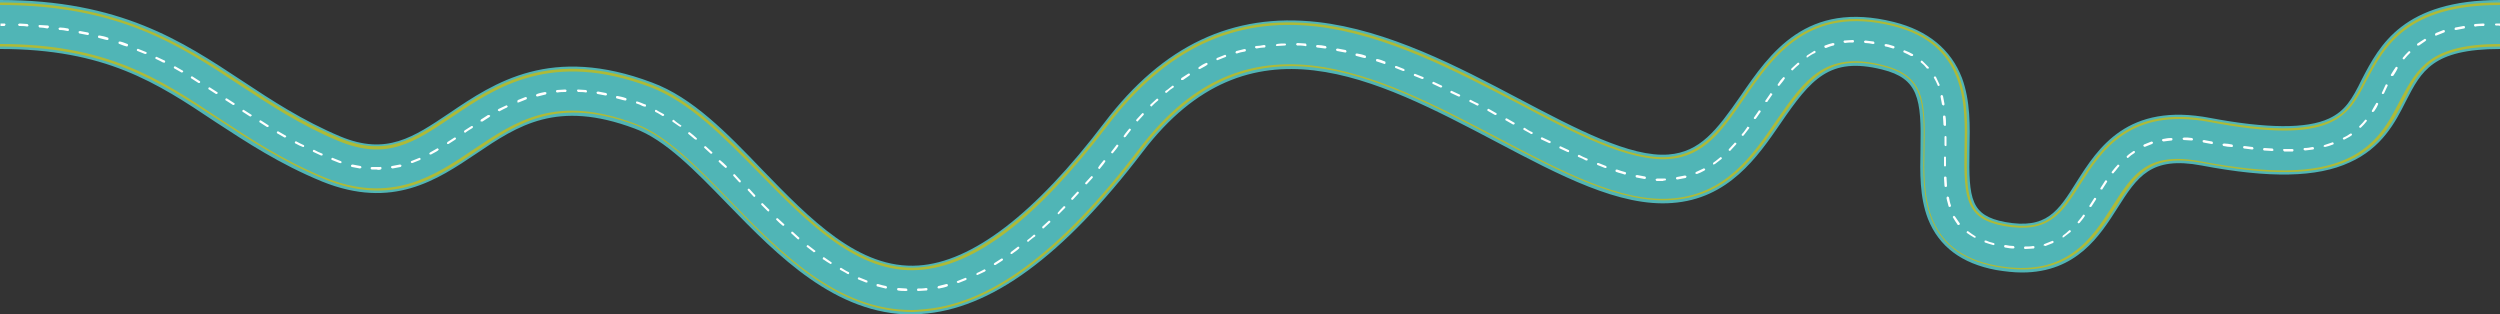
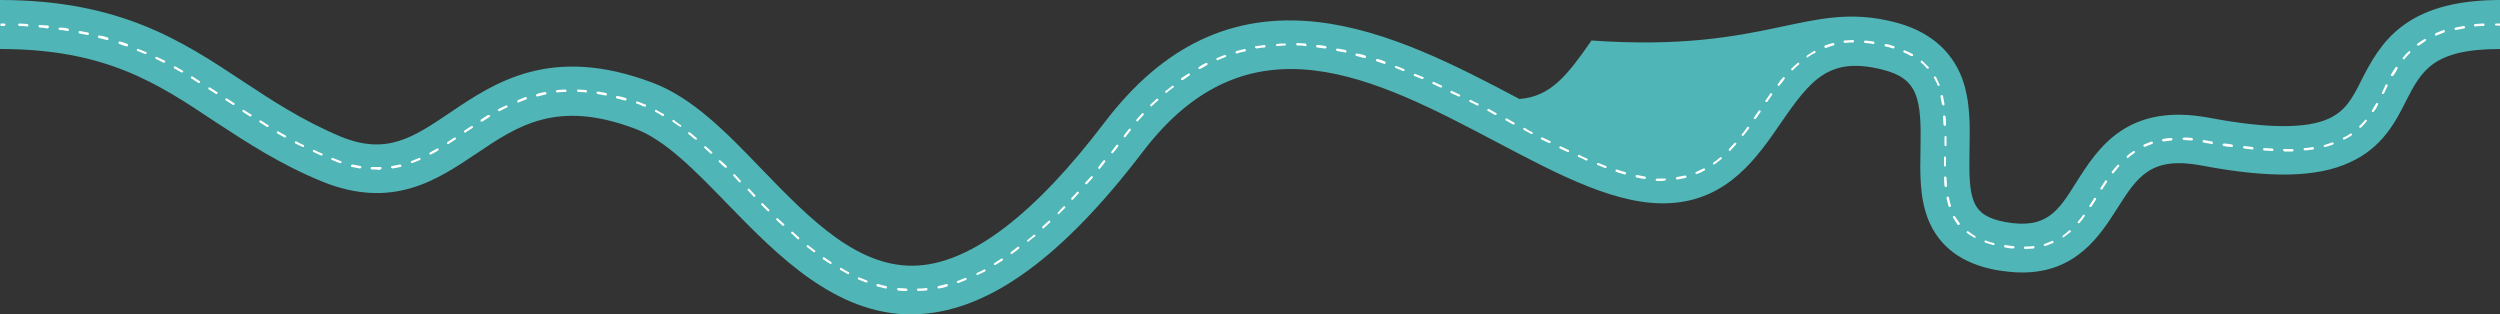
<svg xmlns="http://www.w3.org/2000/svg" fill="#000000" height="62.9" preserveAspectRatio="xMidYMid meet" version="1" viewBox="0.0 0.0 500.0 62.9" width="500" zoomAndPan="magnify">
  <rect x="0.0" y="0.0" width="500.0" height="62.9" fill="#333333" stroke="none" />
  <g id="change1_1">
-     <path d="M182.4,62.9c-15.3,0-26.8-11.7-36.9-22.1c-6.4-6.6-12.5-12.9-18.6-15.1c-15.5-5.8-23.3-0.6-31.6,5 C87.4,36,78.5,42,64.4,36.3c-8.5-3.5-15-7.8-21.3-11.9C31.3,16.5,21,9.8,0,9.8V0c24,0,36.4,8.2,48.5,16.2c5.9,3.9,12,7.9,19.6,11.1 c9.2,3.8,14.5,0.2,21.8-4.7c9-6.1,20.3-13.7,40.5-6.1c8.1,3,14.9,10,22.1,17.5c9.5,9.8,19.3,19.9,31.2,19.1 c10.7-0.7,23.3-10.3,37.2-28.6c11.7-15.4,25.6-22,42.6-20.1c14.1,1.6,28.1,8.9,40.4,15.4c11.4,6,22.2,11.7,29.8,11.1 c6.3-0.5,9.6-4.8,14.4-11.7C354,10.6,361.3,0,378.8,4.4c6.8,1.7,11.4,5.5,13.6,11.2c1.7,4.6,1.6,9.6,1.5,14.4 c-0.2,9.9,0.3,13.1,7.1,14.4c8.3,1.5,10.6-2.1,14.3-8c4.3-6.8,10.2-16,26.8-12.8c11.2,2.1,19.2,2.2,23.7,0.1 c3.2-1.5,4.6-3.8,6.6-7.9C475.9,9.1,480.6,0,500,0v9.8c-13.5,0-15.7,4.4-18.8,10.4c-2.1,4.2-4.8,9.4-11.3,12.3 c-6.5,3-15.9,3.2-29.6,0.6c-10.1-1.9-12.8,2.2-16.8,8.5c-3.5,5.5-8.2,12.9-19.1,12.9c-1.6,0-3.4-0.2-5.2-0.5 c-6.9-1.3-11.4-4.7-13.6-10.2c-1.7-4.4-1.6-9.3-1.5-14c0.2-10.1-0.4-14.1-7.7-15.9c-10.5-2.6-14.2,1.9-20.3,10.8 c-4.6,6.7-10.4,15.1-21.7,15.9c-10.5,0.8-22.4-5.5-35.1-12.2c-24.3-12.8-49.4-26-70.7,1.9c-16,21-30.5,31.6-44.4,32.5 C183.6,62.8,183,62.9,182.4,62.9z" fill="#50b5b6" />
+     <path d="M182.4,62.9c-15.3,0-26.8-11.7-36.9-22.1c-6.4-6.6-12.5-12.9-18.6-15.1c-15.5-5.8-23.3-0.6-31.6,5 C87.4,36,78.5,42,64.4,36.3c-8.5-3.5-15-7.8-21.3-11.9C31.3,16.5,21,9.8,0,9.8V0c24,0,36.4,8.2,48.5,16.2c5.9,3.9,12,7.9,19.6,11.1 c9.2,3.8,14.5,0.2,21.8-4.7c9-6.1,20.3-13.7,40.5-6.1c8.1,3,14.9,10,22.1,17.5c9.5,9.8,19.3,19.9,31.2,19.1 c10.7-0.7,23.3-10.3,37.2-28.6c11.7-15.4,25.6-22,42.6-20.1c14.1,1.6,28.1,8.9,40.4,15.4c6.3-0.5,9.6-4.8,14.4-11.7C354,10.6,361.3,0,378.8,4.4c6.8,1.7,11.4,5.5,13.6,11.2c1.7,4.6,1.6,9.6,1.5,14.4 c-0.2,9.9,0.3,13.1,7.1,14.4c8.3,1.5,10.6-2.1,14.3-8c4.3-6.8,10.2-16,26.8-12.8c11.2,2.1,19.2,2.2,23.7,0.1 c3.2-1.5,4.6-3.8,6.6-7.9C475.9,9.1,480.6,0,500,0v9.8c-13.5,0-15.7,4.4-18.8,10.4c-2.1,4.2-4.8,9.4-11.3,12.3 c-6.5,3-15.9,3.2-29.6,0.6c-10.1-1.9-12.8,2.2-16.8,8.5c-3.5,5.5-8.2,12.9-19.1,12.9c-1.6,0-3.4-0.2-5.2-0.5 c-6.9-1.3-11.4-4.7-13.6-10.2c-1.7-4.4-1.6-9.3-1.5-14c0.2-10.1-0.4-14.1-7.7-15.9c-10.5-2.6-14.2,1.9-20.3,10.8 c-4.6,6.7-10.4,15.1-21.7,15.9c-10.5,0.8-22.4-5.5-35.1-12.2c-24.3-12.8-49.4-26-70.7,1.9c-16,21-30.5,31.6-44.4,32.5 C183.6,62.8,183,62.9,182.4,62.9z" fill="#50b5b6" />
  </g>
  <g id="change2_1">
-     <path d="M500,8.8v0.5c-13.8,0-16.2,4.7-19.2,10.7c-2.2,4.3-4.7,9.2-11,12.1c-6.5,2.9-15.8,3.1-29.3,0.5 c-10.5-2-13.2,2.3-17.3,8.7c-3.5,5.4-8,12.6-18.7,12.6c-1.6,0-3.3-0.2-5.1-0.5c-15.2-2.8-14.9-14.9-14.7-23.7 c0.2-9.4-0.1-14.4-8.1-16.4c-10.8-2.7-14.7,2.2-20.8,11c-4.8,7-10.3,14.9-21.3,15.7c-10.3,0.8-22.2-5.5-34.9-12.1 c-24.5-12.9-49.8-26.2-71.3,2.1c-15.9,20.9-30.3,31.4-44,32.3c-0.6,0-1.2,0.1-1.8,0.1c-15.1,0-26.5-11.6-36.5-22 c-6.5-6.7-12.6-12.9-18.7-15.3c-15.7-5.9-23.6-0.6-32,5.1c-7.8,5.3-16.7,11.3-30.5,5.6c-8.4-3.5-14.9-7.8-21.2-11.9 C31.5,16.1,21.2,9.3,0,9.3V8.8c21.3,0,31.7,6.8,43.6,14.7c6.3,4.1,12.7,8.4,21.1,11.9c13.6,5.6,22.3-0.3,30-5.5 c8.5-5.7,16.5-11.2,32.5-5.1c6.2,2.3,12.4,8.7,18.9,15.4c10,10.3,21.3,21.8,36.2,21.8c0.6,0,1.2,0,1.8-0.1 c13.6-0.8,27.9-11.3,43.7-32.1c9.8-12.9,20.8-18.2,34.6-16.7c12.4,1.4,25.1,8.1,37.3,14.5c12.6,6.6,24.4,12.9,34.6,12.1 c10.8-0.8,16.2-8.6,20.9-15.5c5.7-8.2,9.7-14.1,21.3-11.2c8.4,2.1,8.6,7.2,8.4,16.9c-0.2,8.7-0.4,20.5,14.3,23.2 c14.1,2.6,19.2-5.5,23.3-11.9c4.1-6.4,7-11,17.8-8.9c13.4,2.5,22.6,2.4,29-0.5c6.2-2.8,8.6-7.6,10.8-11.9 C483.5,13.6,486,8.8,500,8.8z M472.9,16c-1.9,3.6-3.3,6.5-6.9,8.1c-4.7,2.1-12.5,2.1-24-0.1c-16.3-3.1-22.1,6-26.3,12.6 c-3.9,6.1-6.2,9.8-14.8,8.2c-7.2-1.3-7.7-4.9-7.5-14.9c0.2-9,0.5-21.3-14.7-25.1c-17.2-4.3-24.4,6.2-30.2,14.6 c-4.2,6.1-7.9,11.4-14.8,12c-7.8,0.6-18.6-5.1-30.1-11.2c-12.3-6.5-26.2-13.8-40.3-15.4c-16.7-1.9-30.5,4.6-42.1,19.9 c-14,18.4-26.7,28.1-37.6,28.8c-12,0.7-21.9-9.4-31.5-19.3c-7.2-7.4-14-14.3-21.9-17.3c-20-7.5-31.1,0-40.1,6 c-7.4,5-12.8,8.6-22.2,4.7c-7.7-3.2-13.8-7.2-19.7-11.1C36.2,8.7,23.8,0.5,0,0.5V1c23.7,0,36,8.1,47.9,16c6,3.9,12.1,8,19.8,11.2 c9.7,4,15.1,0.3,22.7-4.8c8.9-6,19.9-13.4,39.6-6c7.9,3,14.6,9.9,21.8,17.2c9.7,9.9,19.7,20.2,31.9,19.4c11.2-0.7,23.6-10.2,37.9-29 c11.5-15.1,25.1-21.6,41.7-19.7c13.9,1.6,27.8,8.9,40.1,15.3c11.5,6.1,22.4,11.8,30.4,11.2c7.1-0.5,10.8-5.9,15.1-12.2 c5.7-8.3,12.8-18.6,29.7-14.4c14.8,3.7,14.5,15.8,14.3,24.6c-0.2,10.1,0.4,14,7.9,15.4c8.9,1.6,11.5-2.4,15.3-8.4 c4.1-6.5,9.8-15.4,25.8-12.4c24.8,4.7,27.7-1,31.4-8.3C476.9,9.4,481.2,1,500,1V0.5C480.9,0.5,476.5,9.1,472.9,16z" fill="#aeba37" />
-   </g>
+     </g>
  <g id="change3_1">
    <path d="M499.2,5.1c-0.1,0-0.2-0.1-0.2-0.2c0-0.1,0.1-0.2,0.2-0.2c0.3,0,0.8,0,0.8,0v0.5 C500,5.1,499.5,5.1,499.2,5.1L499.2,5.1z M181.5,58c0-0.1-0.1-0.2-0.2-0.3c-0.5,0-1.1-0.1-1.6-0.1c-0.1,0-0.3,0.1-0.3,0.2 c0,0.1,0.1,0.3,0.2,0.3c0.5,0.1,1.1,0.1,1.6,0.1c0,0,0,0,0,0C181.4,58.2,181.5,58.1,181.5,58z M183.7,58.2c0.5,0,1.1-0.1,1.6-0.1 c0.1,0,0.2-0.1,0.2-0.3c0-0.1-0.1-0.2-0.3-0.2c-0.5,0.1-1.1,0.1-1.6,0.1c-0.1,0-0.2,0.1-0.2,0.3C183.4,58.1,183.5,58.2,183.7,58.2 C183.7,58.2,183.7,58.2,183.7,58.2z M177.4,57.5c0-0.1-0.1-0.3-0.2-0.3c-0.5-0.1-1-0.2-1.6-0.4c-0.1,0-0.3,0-0.3,0.2 c0,0.1,0,0.3,0.2,0.3c0.5,0.1,1.1,0.3,1.6,0.4c0,0,0,0,0.1,0C177.3,57.7,177.4,57.6,177.4,57.5z M187.8,57.7 c0.5-0.1,1.1-0.2,1.6-0.4c0.1,0,0.2-0.2,0.2-0.3c0-0.1-0.2-0.2-0.3-0.2c-0.5,0.1-1.1,0.3-1.6,0.4c-0.1,0-0.2,0.2-0.2,0.3 C187.5,57.6,187.6,57.7,187.8,57.7C187.7,57.7,187.7,57.7,187.8,57.7z M191.7,56.6c0.5-0.2,1-0.4,1.5-0.6c0.1-0.1,0.2-0.2,0.1-0.3 c-0.1-0.1-0.2-0.2-0.3-0.1c-0.5,0.2-1,0.4-1.5,0.6c-0.1,0-0.2,0.2-0.1,0.3C191.4,56.5,191.5,56.6,191.7,56.6 C191.6,56.6,191.7,56.6,191.7,56.6z M173.5,56.4c0-0.1,0-0.3-0.1-0.3c-0.5-0.2-1-0.4-1.5-0.6c-0.1-0.1-0.3,0-0.3,0.1 c-0.1,0.1,0,0.3,0.1,0.3c0.5,0.2,1,0.4,1.5,0.6c0,0,0.1,0,0.1,0C173.4,56.5,173.5,56.5,173.5,56.4z M195.5,55c0.5-0.2,1-0.5,1.5-0.7 c0.1-0.1,0.2-0.2,0.1-0.3c-0.1-0.1-0.2-0.2-0.3-0.1c-0.5,0.3-1,0.5-1.4,0.7c-0.1,0.1-0.2,0.2-0.1,0.3c0,0.1,0.1,0.1,0.2,0.1 C195.4,55,195.4,55,195.5,55z M169.8,54.7c0.1-0.1,0-0.3-0.1-0.3c-0.5-0.2-0.9-0.5-1.4-0.8c-0.1-0.1-0.3,0-0.3,0.1 c-0.1,0.1,0,0.3,0.1,0.3c0.5,0.3,1,0.5,1.4,0.8c0,0,0.1,0,0.1,0C169.7,54.9,169.8,54.8,169.8,54.7z M199.1,53 c0.5-0.3,0.9-0.6,1.4-0.9c0.1-0.1,0.1-0.2,0.1-0.3c-0.1-0.1-0.2-0.1-0.3-0.1c-0.5,0.3-0.9,0.6-1.4,0.9c-0.1,0.1-0.2,0.2-0.1,0.3 c0,0.1,0.1,0.1,0.2,0.1C199,53,199,53,199.1,53z M166.3,52.7c0.1-0.1,0-0.3-0.1-0.3c-0.4-0.3-0.9-0.6-1.3-0.9 c-0.1-0.1-0.3-0.1-0.3,0.1c-0.1,0.1-0.1,0.3,0.1,0.3c0.4,0.3,0.9,0.6,1.4,0.9c0,0,0.1,0,0.1,0C166.2,52.8,166.2,52.8,166.3,52.7z M202.5,50.7c0.4-0.3,0.9-0.6,1.3-1c0.1-0.1,0.1-0.2,0-0.3c-0.1-0.1-0.2-0.1-0.3,0c-0.4,0.3-0.9,0.7-1.3,1c-0.1,0.1-0.1,0.2-0.1,0.3 c0,0.1,0.1,0.1,0.2,0.1C202.4,50.8,202.4,50.8,202.5,50.7z M163,50.4c0.1-0.1,0.1-0.3,0-0.3c-0.4-0.3-0.9-0.7-1.3-1 c-0.1-0.1-0.3-0.1-0.3,0c-0.1,0.1-0.1,0.3,0,0.3c0.4,0.3,0.9,0.7,1.3,1c0,0,0.1,0.1,0.1,0.1C162.8,50.4,162.9,50.4,163,50.4z M405.1,49.8c0.6,0,1.1-0.1,1.6-0.1c0.1,0,0.2-0.1,0.2-0.3c0-0.1-0.1-0.2-0.3-0.2c-0.5,0.1-1,0.1-1.6,0.1c-0.1,0-0.2,0.1-0.2,0.3 C404.8,49.7,404.9,49.8,405.1,49.8L405.1,49.8z M402.9,49.5c0-0.1-0.1-0.3-0.2-0.3c-0.5,0-1.1-0.1-1.6-0.2c-0.1,0-0.3,0.1-0.3,0.2 c0,0.1,0.1,0.3,0.2,0.3c0.6,0.1,1.1,0.2,1.6,0.2c0,0,0,0,0,0C402.8,49.7,402.9,49.6,402.9,49.5z M409.1,49.2c0.5-0.2,1-0.4,1.5-0.6 c0.1-0.1,0.2-0.2,0.1-0.3c-0.1-0.1-0.2-0.2-0.3-0.1c-0.5,0.2-1,0.4-1.5,0.6c-0.1,0-0.2,0.2-0.2,0.3C408.9,49.1,409,49.2,409.1,49.2 C409.1,49.2,409.1,49.2,409.1,49.2z M398.9,48.9c0-0.1,0-0.3-0.2-0.3c-0.5-0.1-1.1-0.3-1.5-0.5c-0.1,0-0.3,0-0.3,0.1 c0,0.1,0,0.3,0.1,0.3c0.5,0.2,1,0.3,1.6,0.5c0,0,0,0,0.1,0C398.7,49.1,398.8,49,398.9,48.9z M205.7,48.3c0.4-0.3,0.8-0.7,1.3-1 c0.1-0.1,0.1-0.2,0-0.3c-0.1-0.1-0.2-0.1-0.3,0c-0.4,0.4-0.8,0.7-1.2,1c-0.1,0.1-0.1,0.2,0,0.3c0,0.1,0.1,0.1,0.2,0.1 C205.6,48.3,205.7,48.3,205.7,48.3z M159.8,47.8c0.1-0.1,0.1-0.3,0-0.3c-0.4-0.4-0.8-0.7-1.2-1.1c-0.1-0.1-0.3-0.1-0.3,0 c-0.1,0.1-0.1,0.3,0,0.3c0.4,0.4,0.8,0.7,1.2,1.1c0,0,0.1,0.1,0.2,0.1C159.7,47.9,159.8,47.8,159.8,47.8z M395.1,47.5 c0.1-0.1,0-0.3-0.1-0.3c-0.5-0.3-0.9-0.6-1.3-0.9c-0.1-0.1-0.3-0.1-0.3,0c-0.1,0.1-0.1,0.3,0,0.3c0.4,0.3,0.9,0.6,1.4,0.9 c0,0,0.1,0,0.1,0C394.9,47.6,395,47.6,395.1,47.5z M412.8,47.4c0.4-0.3,0.9-0.7,1.3-1c0.1-0.1,0.1-0.2,0-0.3c-0.1-0.1-0.2-0.1-0.3,0 c-0.4,0.4-0.8,0.7-1.2,1c-0.1,0.1-0.1,0.2-0.1,0.3c0,0.1,0.1,0.1,0.2,0.1C412.7,47.4,412.8,47.4,412.8,47.4z M208.8,45.6 c0.4-0.4,0.8-0.7,1.2-1.1c0.1-0.1,0.1-0.2,0-0.3c-0.1-0.1-0.2-0.1-0.3,0c-0.4,0.4-0.8,0.7-1.2,1.1c-0.1,0.1-0.1,0.2,0,0.3 c0,0.1,0.1,0.1,0.2,0.1C208.7,45.7,208.8,45.6,208.8,45.6z M156.8,45.1c0.1-0.1,0.1-0.3,0-0.3c-0.4-0.4-0.8-0.7-1.2-1.1 c-0.1-0.1-0.3-0.1-0.3,0c-0.1,0.1-0.1,0.3,0,0.3c0.4,0.4,0.8,0.8,1.2,1.1c0,0,0.1,0.1,0.2,0.1C156.7,45.1,156.7,45.1,156.8,45.1z M391.9,44.9c0.1-0.1,0.1-0.2,0-0.3c-0.3-0.4-0.6-0.9-0.9-1.3c-0.1-0.1-0.2-0.2-0.3-0.1c-0.1,0.1-0.2,0.2-0.1,0.3 c0.3,0.5,0.6,1,0.9,1.4c0,0.1,0.1,0.1,0.2,0.1C391.8,45,391.9,45,391.9,44.9z M415.9,44.6c0.3-0.4,0.7-0.8,1-1.3 c0.1-0.1,0.1-0.3,0-0.3c-0.1-0.1-0.3-0.1-0.3,0c-0.3,0.5-0.7,0.9-1,1.3c-0.1,0.1-0.1,0.3,0,0.3c0,0,0.1,0.1,0.2,0.1 C415.7,44.6,415.8,44.6,415.9,44.6z M211.8,42.8c0.4-0.4,0.8-0.8,1.2-1.2c0.1-0.1,0.1-0.3,0-0.3c-0.1-0.1-0.3-0.1-0.3,0 c-0.4,0.4-0.8,0.8-1.1,1.2c-0.1,0.1-0.1,0.2,0,0.3c0,0,0.1,0.1,0.2,0.1C211.7,42.9,211.7,42.8,211.8,42.8z M153.8,42.2 c0.1-0.1,0.1-0.3,0-0.3c-0.4-0.4-0.8-0.8-1.2-1.2c-0.1-0.1-0.2-0.1-0.3,0c-0.1,0.1-0.1,0.2,0,0.3c0.4,0.4,0.8,0.8,1.2,1.2 c0,0,0.1,0.1,0.2,0.1C153.7,42.3,153.8,42.3,153.8,42.2z M390,41.4c0.1,0,0.2-0.2,0.2-0.3c-0.2-0.5-0.3-1-0.4-1.6 c0-0.1-0.2-0.2-0.3-0.2c-0.1,0-0.2,0.2-0.2,0.3c0.1,0.6,0.3,1.1,0.4,1.6C389.7,41.3,389.8,41.4,390,41.4 C389.9,41.4,389.9,41.4,390,41.4z M418.3,41.3c0.3-0.5,0.6-0.9,0.9-1.4c0.1-0.1,0-0.3-0.1-0.3c-0.1-0.1-0.3,0-0.3,0.1 c-0.3,0.5-0.6,0.9-0.9,1.4c-0.1,0.1,0,0.3,0.1,0.3c0,0,0.1,0,0.1,0C418.2,41.4,418.3,41.3,418.3,41.3z M214.6,39.9 c0.4-0.4,0.7-0.8,1.1-1.2c0.1-0.1,0.1-0.3,0-0.3c-0.1-0.1-0.3-0.1-0.3,0c-0.4,0.4-0.7,0.8-1.1,1.2c-0.1,0.1-0.1,0.3,0,0.3 c0,0,0.1,0.1,0.2,0.1C214.5,39.9,214.6,39.9,214.6,39.9z M151,39.3c0.1-0.1,0.1-0.2,0-0.3l-1.1-1.2c-0.1-0.1-0.2-0.1-0.3,0 c-0.1,0.1-0.1,0.2,0,0.3l1.1,1.2c0,0,0.1,0.1,0.2,0.1C150.9,39.4,150.9,39.4,151,39.3z M420.5,37.8c0.3-0.5,0.6-0.9,0.9-1.4 c0.1-0.1,0-0.3-0.1-0.3c-0.1-0.1-0.3,0-0.3,0.1c-0.3,0.5-0.6,0.9-0.9,1.4c-0.1,0.1,0,0.3,0.1,0.3c0,0,0.1,0,0.1,0 C420.4,37.9,420.5,37.9,420.5,37.8z M389.2,37.4c0.1,0,0.2-0.1,0.2-0.3c0-0.5-0.1-1-0.1-1.6c0-0.1-0.1-0.2-0.3-0.2 c-0.1,0-0.2,0.1-0.2,0.3c0,0.6,0.1,1.1,0.1,1.6C388.9,37.3,389,37.4,389.2,37.4C389.1,37.4,389.1,37.4,389.2,37.4z M217.4,36.8 c0.4-0.4,0.7-0.8,1.1-1.2c0.1-0.1,0.1-0.3,0-0.3c-0.1-0.1-0.3-0.1-0.3,0c-0.4,0.4-0.7,0.8-1.1,1.2c-0.1,0.1-0.1,0.3,0,0.3 c0,0,0.1,0.1,0.2,0.1C217.2,36.9,217.3,36.9,217.4,36.8z M148.1,36.4c0.1-0.1,0.1-0.2,0-0.3l-1.1-1.2c-0.1-0.1-0.2-0.1-0.3,0 c-0.1,0.1-0.1,0.2,0,0.3l1.1,1.2c0,0,0.1,0.1,0.2,0.1C148,36.5,148.1,36.5,148.1,36.4z M333,36.1c0.1,0,0.2-0.1,0.2-0.2 c0-0.1-0.1-0.2-0.2-0.2c0,0,0,0,0,0c-0.5,0-1.1,0-1.6,0c-0.1,0-0.2,0.1-0.3,0.2c0,0.1,0.1,0.2,0.2,0.3c0.4,0,0.8,0,1.3,0 C332.7,36.1,332.9,36.1,333,36.1z M335.5,35.9c0.5-0.1,1.1-0.2,1.6-0.3c0.1,0,0.2-0.2,0.2-0.3c0-0.1-0.2-0.2-0.3-0.2 c-0.5,0.1-1,0.2-1.6,0.3c-0.1,0-0.2,0.1-0.2,0.3C335.2,35.8,335.3,35.9,335.5,35.9C335.4,35.9,335.4,35.9,335.5,35.9z M329.2,35.6 c0-0.1-0.1-0.3-0.2-0.3c-0.5-0.1-1.1-0.2-1.6-0.3c-0.1,0-0.3,0.1-0.3,0.2c0,0.1,0.1,0.3,0.2,0.3c0.5,0.1,1.1,0.2,1.6,0.3 c0,0,0,0,0,0C329,35.8,329.2,35.7,329.2,35.6z M325.2,34.7c0-0.1,0-0.3-0.2-0.3c-0.5-0.1-1-0.3-1.6-0.5c-0.1,0-0.3,0-0.3,0.2 c0,0.1,0,0.3,0.2,0.3c0.5,0.2,1.1,0.3,1.6,0.5c0,0,0,0,0.1,0C325.1,34.9,325.2,34.8,325.2,34.7z M339.4,34.8c0.5-0.2,1-0.4,1.5-0.7 c0.1-0.1,0.2-0.2,0.1-0.3c-0.1-0.1-0.2-0.2-0.3-0.1c-0.5,0.2-1,0.5-1.5,0.7c-0.1,0.1-0.2,0.2-0.1,0.3 C339.1,34.7,339.2,34.8,339.4,34.8C339.4,34.8,339.4,34.8,339.4,34.8z M422.8,34.5c0.4-0.4,0.7-0.9,1-1.2c0.1-0.1,0.1-0.3,0-0.3 c-0.1-0.1-0.3-0.1-0.3,0c-0.4,0.4-0.7,0.8-1.1,1.3c-0.1,0.1-0.1,0.3,0,0.3c0,0,0.1,0.1,0.2,0.1C422.7,34.6,422.8,34.6,422.8,34.5z M76.1,33.9c0.1,0,0.2-0.1,0.2-0.3c0-0.1-0.1-0.3-0.3-0.2c-0.5,0-1.1,0-1.6,0c-0.2,0-0.2,0.1-0.3,0.2c0,0.1,0.1,0.2,0.2,0.3 c0.3,0,0.6,0,1,0C75.6,34,75.9,34,76.1,33.9z M220,33.7c0.3-0.4,0.7-0.8,1-1.3c0.1-0.1,0.1-0.3,0-0.3c-0.1-0.1-0.3-0.1-0.3,0 c-0.3,0.4-0.7,0.8-1,1.3c-0.1,0.1-0.1,0.3,0,0.3c0,0,0.1,0.1,0.2,0.1C219.9,33.8,220,33.8,220,33.7z M78.5,33.7 c0.5-0.1,1.1-0.2,1.6-0.3c0.1,0,0.2-0.2,0.2-0.3c0-0.1-0.2-0.2-0.3-0.2c-0.5,0.1-1.1,0.2-1.6,0.3c-0.1,0-0.2,0.1-0.2,0.3 C78.3,33.6,78.4,33.7,78.5,33.7C78.5,33.7,78.5,33.7,78.5,33.7z M72.3,33.5c0-0.1-0.1-0.3-0.2-0.3c-0.5-0.1-1-0.2-1.6-0.3 c-0.1,0-0.3,0.1-0.3,0.2c0,0.1,0,0.3,0.2,0.3c0.5,0.1,1.1,0.2,1.6,0.3c0,0,0,0,0,0C72.1,33.7,72.2,33.6,72.3,33.5z M321.3,33.5 c0-0.1,0-0.3-0.1-0.3c-0.5-0.2-1-0.4-1.5-0.6c-0.1,0-0.3,0-0.3,0.1c0,0.1,0,0.3,0.1,0.3c0.5,0.2,1,0.4,1.5,0.6c0,0,0.1,0,0.1,0 C321.2,33.6,321.3,33.6,321.3,33.5z M145.3,33.5c0.1-0.1,0.1-0.2,0-0.3c-0.4-0.4-0.8-0.8-1.2-1.1c-0.1-0.1-0.3-0.1-0.3,0 c-0.1,0.1-0.1,0.3,0,0.3c0.4,0.4,0.8,0.8,1.2,1.1c0,0,0.1,0.1,0.2,0.1S145.2,33.6,145.3,33.5z M389.2,33.1c0-0.5,0-1.1,0-1.6 c0-0.1-0.1-0.2-0.2-0.2c-0.1,0-0.2,0.1-0.2,0.2c0,0.5,0,1.1,0,1.6c0,0.1,0.1,0.2,0.2,0.2l0,0C389.1,33.3,389.2,33.2,389.2,33.1z M343,32.8c0.4-0.3,0.9-0.7,1.3-1c0.1-0.1,0.1-0.2,0-0.3c-0.1-0.1-0.2-0.1-0.3,0c-0.4,0.3-0.8,0.7-1.3,1c-0.1,0.1-0.1,0.2-0.1,0.3 c0,0.1,0.1,0.1,0.2,0.1C342.9,32.8,343,32.8,343,32.8z M68.3,32.5c0-0.1,0-0.3-0.2-0.3c-0.5-0.2-1-0.4-1.5-0.6 c-0.1-0.1-0.3,0-0.3,0.1c-0.1,0.1,0,0.3,0.1,0.3c0.5,0.2,1,0.4,1.5,0.6c0,0,0.1,0,0.1,0C68.2,32.7,68.3,32.6,68.3,32.5z M82.5,32.6 c0.5-0.2,1-0.4,1.5-0.6c0.1-0.1,0.2-0.2,0.1-0.3c-0.1-0.1-0.2-0.2-0.3-0.1c-0.5,0.2-1,0.4-1.5,0.6c-0.1,0-0.2,0.2-0.1,0.3 C82.2,32.6,82.3,32.6,82.5,32.6C82.4,32.6,82.5,32.6,82.5,32.6z M317.5,32c0.1-0.1,0-0.3-0.1-0.3c-0.5-0.2-1-0.4-1.5-0.7 c-0.1-0.1-0.3,0-0.3,0.1c-0.1,0.1,0,0.3,0.1,0.3c0.5,0.2,1,0.4,1.5,0.7c0,0,0.1,0,0.1,0C317.4,32.1,317.5,32.1,317.5,32z M425.6,31.6c0.4-0.4,0.8-0.7,1.3-1c0.1-0.1,0.1-0.2,0.1-0.3c-0.1-0.1-0.2-0.1-0.3-0.1c-0.4,0.3-0.9,0.6-1.3,1 c-0.1,0.1-0.1,0.2,0,0.3c0,0.1,0.1,0.1,0.2,0.1C425.5,31.6,425.5,31.6,425.6,31.6z M64.5,31c0.1-0.1,0-0.3-0.1-0.3 c-0.5-0.2-1-0.4-1.5-0.7c-0.1-0.1-0.3,0-0.3,0.1c-0.1,0.1,0,0.3,0.1,0.3c0.5,0.2,1,0.5,1.5,0.7c0,0,0.1,0,0.1,0 C64.4,31.1,64.5,31.1,64.5,31z M86.2,30.9c0.5-0.3,1-0.5,1.4-0.8c0.1-0.1,0.2-0.2,0.1-0.3c-0.1-0.1-0.2-0.2-0.3-0.1 c-0.5,0.3-0.9,0.5-1.4,0.8c-0.1,0.1-0.2,0.2-0.1,0.3c0,0.1,0.1,0.1,0.2,0.1C86.1,30.9,86.2,30.9,86.2,30.9z M142.4,30.7 c0.1-0.1,0.1-0.3,0-0.3c-0.4-0.4-0.8-0.7-1.2-1.1c-0.1-0.1-0.3-0.1-0.3,0c-0.1,0.1-0.1,0.3,0,0.3c0.4,0.4,0.8,0.7,1.2,1.1 c0,0,0.1,0.1,0.2,0.1C142.2,30.7,142.3,30.7,142.4,30.7z M222.6,30.6c0.3-0.4,0.7-0.8,1-1.3c0.1-0.1,0.1-0.3,0-0.3 c-0.1-0.1-0.3-0.1-0.3,0c-0.3,0.4-0.7,0.9-1,1.3c-0.1,0.1-0.1,0.3,0,0.3c0,0,0.1,0.1,0.2,0.1C222.5,30.7,222.5,30.6,222.6,30.6z M313.8,30.3c0.1-0.1,0-0.3-0.1-0.3c-0.5-0.2-1-0.5-1.5-0.7c-0.1-0.1-0.3,0-0.3,0.1c-0.1,0.1,0,0.3,0.1,0.3c0.5,0.2,1,0.5,1.5,0.7 c0,0,0.1,0,0.1,0C313.7,30.5,313.8,30.4,313.8,30.3z M456.9,30.3c0.6,0,1.1,0,1.6,0c0.1,0,0.2-0.1,0.2-0.3c0-0.1-0.1-0.2-0.3-0.2 c-0.5,0-1.1,0-1.6,0c-0.1,0-0.2,0.1-0.2,0.2C456.7,30.2,456.8,30.3,456.9,30.3L456.9,30.3z M454.7,30c0-0.1-0.1-0.2-0.2-0.3 c-0.5,0-1.1-0.1-1.6-0.1c-0.1,0-0.3,0.1-0.3,0.2c0,0.1,0.1,0.3,0.2,0.3c0.6,0,1.1,0.1,1.6,0.1c0,0,0,0,0,0 C454.6,30.2,454.7,30.1,454.7,30z M346.1,30.1c0.4-0.4,0.7-0.8,1.1-1.2c0.1-0.1,0.1-0.3,0-0.3c-0.1-0.1-0.3-0.1-0.3,0 c-0.4,0.4-0.7,0.8-1.1,1.2c-0.1,0.1-0.1,0.3,0,0.3c0,0,0.1,0.1,0.2,0.1C346,30.2,346.1,30.1,346.1,30.1z M461,30.1 c0.6-0.1,1.1-0.1,1.6-0.2c0.1,0,0.2-0.1,0.2-0.3c0-0.1-0.2-0.2-0.3-0.2c-0.5,0.1-1,0.2-1.6,0.2c-0.1,0-0.2,0.1-0.2,0.3 C460.8,30,460.9,30.1,461,30.1C461,30.1,461,30.1,461,30.1z M450.7,29.7c0-0.1-0.1-0.3-0.2-0.3c-0.5-0.1-1.1-0.1-1.6-0.2 c-0.1,0-0.3,0.1-0.3,0.2c0,0.1,0.1,0.3,0.2,0.3c0.6,0.1,1.1,0.1,1.6,0.2c0,0,0,0,0,0C450.6,29.9,450.7,29.8,450.7,29.7z M428.9,29.4 c0.5-0.2,1-0.4,1.5-0.6c0.1,0,0.2-0.2,0.2-0.3c0-0.1-0.2-0.2-0.3-0.2c-0.5,0.2-1,0.4-1.5,0.6c-0.1,0.1-0.2,0.2-0.1,0.3 c0,0.1,0.1,0.1,0.2,0.1C428.8,29.4,428.9,29.4,428.9,29.4z M446.6,29.2c0-0.1-0.1-0.3-0.2-0.3c-0.5-0.1-1.1-0.2-1.6-0.2 c-0.1,0-0.3,0.1-0.3,0.2c0,0.1,0.1,0.3,0.2,0.3c0.5,0.1,1.1,0.2,1.6,0.2c0,0,0,0,0,0C446.5,29.4,446.6,29.3,446.6,29.2z M60.8,29.3 c0.1-0.1,0-0.3-0.1-0.3c-0.5-0.2-1-0.5-1.4-0.7c-0.1-0.1-0.3,0-0.3,0.1c-0.1,0.1,0,0.3,0.1,0.3c0.5,0.3,1,0.5,1.5,0.7 c0,0,0.1,0,0.1,0C60.7,29.4,60.8,29.4,60.8,29.3z M465,29.4c0.5-0.1,1.1-0.3,1.6-0.5c0.1,0,0.2-0.2,0.1-0.3c0-0.1-0.2-0.2-0.3-0.1 c-0.5,0.2-1,0.3-1.5,0.5c-0.1,0-0.2,0.2-0.2,0.3C464.8,29.3,464.9,29.4,465,29.4C465,29.4,465,29.4,465,29.4z M389.3,29 c0-0.5,0-1.1,0-1.6c0-0.1-0.1-0.2-0.2-0.2h0c-0.1,0-0.2,0.1-0.2,0.2c0,0.5,0,1.1,0,1.6c0,0.1,0.1,0.2,0.2,0.2c0,0,0,0,0,0 C389.2,29.3,389.3,29.2,389.3,29z M89.7,28.8c0.5-0.3,0.9-0.6,1.4-0.9c0.1-0.1,0.1-0.2,0.1-0.3c-0.1-0.1-0.2-0.1-0.3-0.1 c-0.5,0.3-0.9,0.6-1.4,0.9c-0.1,0.1-0.1,0.2-0.1,0.3c0,0.1,0.1,0.1,0.2,0.1C89.6,28.8,89.7,28.8,89.7,28.8z M442.6,28.6 c0-0.1-0.1-0.3-0.2-0.3c-0.4-0.1-0.7-0.1-1.1-0.2c-0.2,0-0.3-0.1-0.5-0.1c-0.1,0-0.3,0.1-0.3,0.2c0,0.1,0.1,0.3,0.2,0.3 c0.2,0,0.3,0.1,0.5,0.1c0.4,0.1,0.7,0.1,1.1,0.2c0,0,0,0,0,0C442.5,28.8,442.6,28.7,442.6,28.6z M310.1,28.5c0.1-0.1,0-0.3-0.1-0.3 c-0.5-0.2-1-0.5-1.5-0.7c-0.1-0.1-0.3,0-0.3,0.1c-0.1,0.1,0,0.3,0.1,0.3c0.5,0.2,1,0.5,1.5,0.7c0,0,0.1,0,0.1,0 C310,28.7,310.1,28.6,310.1,28.5z M432.7,28.3c0.5-0.1,1-0.1,1.6-0.2c0.1,0,0.2-0.1,0.2-0.3c0-0.1-0.1-0.2-0.3-0.2 c-0.6,0-1.1,0.1-1.6,0.2c-0.1,0-0.2,0.1-0.2,0.3C432.5,28.2,432.6,28.3,432.7,28.3C432.7,28.3,432.7,28.3,432.7,28.3z M438.6,27.9 c0-0.1-0.1-0.3-0.2-0.3c-0.6-0.1-1.1-0.1-1.6-0.1c-0.1,0-0.2,0.1-0.3,0.2c0,0.1,0.1,0.2,0.2,0.3c0.5,0,1.1,0.1,1.6,0.1c0,0,0,0,0,0 C438.5,28.1,438.6,28,438.6,27.9z M139.3,27.9c0.1-0.1,0.1-0.3,0-0.3c-0.4-0.4-0.8-0.7-1.3-1.1c-0.1-0.1-0.3-0.1-0.3,0 c-0.1,0.1-0.1,0.3,0,0.3c0.4,0.3,0.8,0.7,1.2,1c0,0,0.1,0.1,0.2,0.1C139.2,28,139.3,28,139.3,27.9z M468.9,27.9 c0.5-0.3,1-0.5,1.4-0.8c0.1-0.1,0.1-0.2,0.1-0.3c-0.1-0.1-0.2-0.1-0.3-0.1c-0.4,0.3-0.9,0.6-1.4,0.8c-0.1,0.1-0.2,0.2-0.1,0.3 c0,0.1,0.1,0.1,0.2,0.1C468.8,27.9,468.8,27.9,468.9,27.9z M57.2,27.4c0.1-0.1,0-0.3-0.1-0.3c-0.5-0.3-0.9-0.5-1.4-0.8 c-0.1-0.1-0.3,0-0.3,0.1c-0.1,0.1,0,0.3,0.1,0.3c0.5,0.3,0.9,0.5,1.4,0.8c0,0,0.1,0,0.1,0C57.1,27.5,57.2,27.4,57.2,27.4z M225.1,27.4c0.3-0.4,0.7-0.9,1-1.3c0.1-0.1,0.1-0.3,0-0.3c-0.1-0.1-0.3-0.1-0.3,0c-0.3,0.4-0.7,0.8-1,1.3c-0.1,0.1-0.1,0.3,0,0.3 c0,0,0.1,0.1,0.1,0.1C225,27.4,225,27.4,225.1,27.4z M348.8,27c0.3-0.4,0.7-0.9,1-1.3c0.1-0.1,0.1-0.3-0.1-0.3 c-0.1-0.1-0.3-0.1-0.3,0.1c-0.3,0.4-0.6,0.9-1,1.3c-0.1,0.1-0.1,0.3,0,0.3c0,0,0.1,0.1,0.2,0.1C348.7,27.1,348.7,27.1,348.8,27z M306.5,26.7c0.1-0.1,0-0.3-0.1-0.3c-0.5-0.2-1-0.5-1.4-0.8c-0.1-0.1-0.3,0-0.3,0.1c-0.1,0.1,0,0.3,0.1,0.3c0.5,0.3,1,0.5,1.4,0.8 c0,0,0.1,0,0.1,0C306.4,26.8,306.5,26.8,306.5,26.7z M93.1,26.5c0.4-0.3,0.9-0.6,1.4-0.9c0.1-0.1,0.1-0.2,0.1-0.3 c-0.1-0.1-0.2-0.1-0.3-0.1c-0.5,0.3-0.9,0.6-1.4,0.9c-0.1,0.1-0.1,0.2-0.1,0.3c0,0.1,0.1,0.1,0.2,0.1C93,26.6,93.1,26.6,93.1,26.5z M472.2,25.5c0.4-0.4,0.8-0.8,1.1-1.2c0.1-0.1,0.1-0.3,0-0.3c-0.1-0.1-0.3-0.1-0.3,0c-0.3,0.4-0.7,0.8-1.1,1.2 c-0.1,0.1-0.1,0.2,0,0.3c0,0,0.1,0.1,0.2,0.1C472.1,25.5,472.1,25.5,472.2,25.5z M136.2,25.3c0.1-0.1,0.1-0.3-0.1-0.3 c-0.4-0.3-0.9-0.6-1.3-1c-0.1-0.1-0.3,0-0.3,0.1c-0.1,0.1,0,0.3,0.1,0.3c0.4,0.3,0.9,0.6,1.3,0.9c0,0,0.1,0,0.1,0 C136.1,25.4,136.1,25.4,136.2,25.3z M53.7,25.3c0.1-0.1,0-0.3-0.1-0.3c-0.5-0.3-0.9-0.6-1.4-0.9c-0.1-0.1-0.3,0-0.3,0.1 c-0.1,0.1,0,0.3,0.1,0.3c0.5,0.3,0.9,0.6,1.4,0.9c0,0,0.1,0,0.1,0C53.6,25.4,53.7,25.4,53.7,25.3z M389,25.2c0.1,0,0.2-0.1,0.2-0.3 c0-0.6,0-1.1-0.1-1.6c0-0.1-0.1-0.2-0.3-0.2c-0.1,0-0.2,0.1-0.2,0.3c0,0.5,0.1,1.1,0.1,1.6C388.8,25.1,388.9,25.2,389,25.2L389,25.2 z M302.9,24.8c0.1-0.1,0-0.3-0.1-0.3l-1.4-0.8c-0.1-0.1-0.3,0-0.3,0.1c-0.1,0.1,0,0.3,0.1,0.3l1.4,0.8c0,0,0.1,0,0.1,0 C302.8,24.9,302.8,24.9,302.9,24.8z M96.5,24.3c0.5-0.3,0.9-0.6,1.4-0.9c0.1-0.1,0.2-0.2,0.1-0.3C97.9,23,97.8,23,97.6,23 c-0.5,0.3-0.9,0.6-1.4,0.9c-0.1,0.1-0.1,0.2-0.1,0.3c0,0.1,0.1,0.1,0.2,0.1C96.4,24.3,96.5,24.3,96.5,24.3z M227.6,24.2 c0.4-0.4,0.7-0.8,1.1-1.2c0.1-0.1,0.1-0.3,0-0.3c-0.1-0.1-0.3-0.1-0.3,0c-0.4,0.4-0.7,0.8-1.1,1.2c-0.1,0.1-0.1,0.3,0,0.3 c0,0,0.1,0.1,0.2,0.1C227.5,24.3,227.6,24.3,227.6,24.2z M351.2,23.7c0.3-0.4,0.6-0.9,0.9-1.3c0.1-0.1,0-0.3-0.1-0.3 c-0.1-0.1-0.3,0-0.3,0.1c-0.3,0.4-0.6,0.9-0.9,1.3c-0.1,0.1,0,0.3,0.1,0.3c0,0,0.1,0,0.1,0C351.1,23.8,351.1,23.8,351.2,23.7z M50.3,23.2c0.1-0.1,0-0.3-0.1-0.3c-0.5-0.3-0.9-0.6-1.4-0.9c-0.1-0.1-0.3,0-0.3,0.1c-0.1,0.1,0,0.3,0.1,0.3 c0.5,0.3,0.9,0.6,1.4,0.9c0,0,0.1,0,0.1,0C50.2,23.3,50.2,23.2,50.3,23.2z M132.8,23.1c0.1-0.1,0-0.3-0.1-0.3 c-0.5-0.3-1-0.5-1.4-0.8c-0.1-0.1-0.3,0-0.3,0.1s0,0.3,0.1,0.3c0.5,0.2,0.9,0.5,1.4,0.8c0,0,0.1,0,0.1,0 C132.7,23.2,132.8,23.1,132.8,23.1z M299.3,22.9c0.1-0.1,0-0.3-0.1-0.3l-1.4-0.8c-0.1-0.1-0.3,0-0.3,0.1c-0.1,0.1,0,0.3,0.1,0.3 L299,23c0,0,0.1,0,0.1,0C299.2,23,299.2,23,299.3,22.9z M474.8,22.3c0.3-0.4,0.6-0.9,0.8-1.4c0.1-0.1,0-0.3-0.1-0.3 c-0.1-0.1-0.3,0-0.3,0.1c-0.3,0.5-0.6,1-0.8,1.4c-0.1,0.1,0,0.3,0.1,0.3c0,0,0.1,0,0.1,0C474.6,22.4,474.7,22.3,474.8,22.3z M100,22.2c0.5-0.3,1-0.5,1.4-0.7c0.1-0.1,0.2-0.2,0.1-0.3c-0.1-0.1-0.2-0.2-0.3-0.1c-0.5,0.2-1,0.5-1.5,0.7 c-0.1,0.1-0.2,0.2-0.1,0.3c0,0.1,0.1,0.1,0.2,0.1C99.9,22.3,100,22.3,100,22.2z M129.2,21.2c0-0.1,0-0.3-0.1-0.3l-0.3-0.1 c-0.4-0.2-0.8-0.3-1.3-0.5c-0.1,0-0.3,0-0.3,0.1c0,0.1,0,0.3,0.1,0.3c0.4,0.1,0.8,0.3,1.2,0.5l0.3,0.1c0,0,0.1,0,0.1,0 C129.1,21.4,129.1,21.3,129.2,21.2z M230.4,21.2c0.4-0.4,0.8-0.8,1.2-1.1c0.1-0.1,0.1-0.2,0-0.3c-0.1-0.1-0.2-0.1-0.3,0 c-0.4,0.4-0.8,0.7-1.2,1.1c-0.1,0.1-0.1,0.2,0,0.3c0,0,0.1,0.1,0.2,0.1C230.3,21.3,230.4,21.3,230.4,21.2z M295.7,21 c0.1-0.1,0-0.3-0.1-0.3c-0.5-0.2-1-0.5-1.4-0.7c-0.1-0.1-0.3,0-0.3,0.1c-0.1,0.1,0,0.3,0.1,0.3c0.5,0.2,1,0.5,1.4,0.7 c0,0,0.1,0,0.1,0C295.5,21.2,295.6,21.1,295.7,21z M388.7,21.1c0.1,0,0.2-0.1,0.2-0.3c-0.1-0.6-0.2-1.1-0.3-1.6 c0-0.1-0.2-0.2-0.3-0.2c-0.1,0-0.2,0.2-0.2,0.3c0.1,0.5,0.2,1,0.3,1.6C388.5,21,388.6,21.1,388.7,21.1 C388.7,21.1,388.7,21.1,388.7,21.1z M46.9,20.9c0.1-0.1,0-0.3-0.1-0.3l-1.4-0.9c-0.1-0.1-0.3,0-0.3,0.1c-0.1,0.1,0,0.3,0.1,0.3 l1.4,0.9c0,0,0.1,0,0.1,0C46.7,21,46.8,21,46.9,20.9z M103.7,20.5c0.5-0.2,1-0.4,1.5-0.6c0.1,0,0.2-0.2,0.2-0.3 c0-0.1-0.2-0.2-0.3-0.2c-0.5,0.2-1,0.4-1.5,0.6c-0.1,0.1-0.2,0.2-0.1,0.3C103.4,20.5,103.5,20.5,103.7,20.5 C103.6,20.5,103.6,20.5,103.7,20.5z M353.5,20.3c0.3-0.4,0.6-0.9,0.9-1.3c0.1-0.1,0.1-0.3-0.1-0.3c-0.1-0.1-0.3-0.1-0.3,0.1 c-0.3,0.4-0.6,0.9-0.9,1.3c-0.1,0.1-0.1,0.3,0.1,0.3c0,0,0.1,0,0.1,0C353.4,20.4,353.5,20.4,353.5,20.3z M125.3,19.9 c0-0.1,0-0.3-0.2-0.3c-0.5-0.2-1.1-0.3-1.6-0.4c-0.1,0-0.3,0-0.3,0.2c0,0.1,0,0.3,0.2,0.3c0.5,0.1,1,0.3,1.6,0.4c0,0,0,0,0.1,0 C125.2,20.1,125.3,20,125.3,19.9z M292,19.2c0.1-0.1,0-0.3-0.1-0.3c-0.5-0.2-1-0.5-1.5-0.7c-0.1-0.1-0.3,0-0.3,0.1 c-0.1,0.1,0,0.3,0.1,0.3c0.5,0.2,1,0.5,1.5,0.7c0,0,0.1,0,0.1,0C291.9,19.3,292,19.3,292,19.2z M107.5,19.3c0.5-0.1,1.1-0.3,1.6-0.4 c0.1,0,0.2-0.2,0.2-0.3c0-0.1-0.2-0.2-0.3-0.2c-0.5,0.1-1.1,0.2-1.6,0.4c-0.1,0-0.2,0.2-0.2,0.3C107.2,19.2,107.3,19.3,107.5,19.3 C107.5,19.3,107.5,19.3,107.5,19.3z M121.4,18.9c0-0.1-0.1-0.3-0.2-0.3c-0.5-0.1-1.1-0.2-1.6-0.3c-0.1,0-0.3,0.1-0.3,0.2 c0,0.1,0.1,0.3,0.2,0.3c0.5,0.1,1.1,0.2,1.6,0.3c0,0,0,0,0,0C121.3,19.1,121.4,19,121.4,18.9z M476.8,18.7l0.7-1.5 c0.1-0.1,0-0.3-0.1-0.3c-0.1-0.1-0.3,0-0.3,0.1l-0.7,1.5c-0.1,0.1,0,0.3,0.1,0.3c0,0,0.1,0,0.1,0C476.6,18.8,476.7,18.8,476.8,18.7z M43.5,18.7c0.1-0.1,0-0.3-0.1-0.3c-0.5-0.3-0.9-0.6-1.4-0.9c-0.1-0.1-0.3,0-0.3,0.1c-0.1,0.1,0,0.3,0.1,0.3 c0.5,0.3,0.9,0.6,1.4,0.9c0,0,0.1,0,0.1,0C43.3,18.8,43.4,18.8,43.5,18.7z M111.5,18.5c0.5-0.1,1.1-0.1,1.6-0.1 c0.1,0,0.2-0.1,0.2-0.3c0-0.1-0.1-0.2-0.3-0.2c-0.5,0-1.1,0.1-1.6,0.1c-0.1,0-0.2,0.1-0.2,0.3C111.2,18.4,111.3,18.5,111.5,18.5 C111.4,18.5,111.5,18.5,111.5,18.5z M233.4,18.5c0.4-0.4,0.8-0.7,1.3-1c0.1-0.1,0.1-0.2,0-0.3c-0.1-0.1-0.2-0.1-0.3,0 c-0.4,0.3-0.8,0.7-1.3,1c-0.1,0.1-0.1,0.2,0,0.3c0,0.1,0.1,0.1,0.2,0.1C233.3,18.5,233.3,18.5,233.4,18.5z M117.4,18.3 c0-0.1-0.1-0.3-0.2-0.3c-0.5,0-1.1-0.1-1.6-0.1c0,0,0,0,0,0c-0.1,0-0.2,0.1-0.2,0.2c0,0.1,0.1,0.2,0.2,0.3c0.5,0,1.1,0,1.6,0.1 c0,0,0,0,0,0C117.3,18.5,117.4,18.4,117.4,18.3z M288.4,17.4c0.1-0.1,0-0.3-0.1-0.3c-0.5-0.2-1-0.5-1.5-0.7c-0.1-0.1-0.3,0-0.3,0.1 c-0.1,0.1,0,0.3,0.1,0.3c0.5,0.2,1,0.5,1.5,0.7c0,0,0.1,0,0.1,0C288.3,17.5,288.3,17.5,288.4,17.4z M387.8,17.2 c0.1-0.1,0.2-0.2,0.1-0.3c-0.2-0.5-0.5-1-0.7-1.5c-0.1-0.1-0.2-0.2-0.3-0.1c-0.1,0.1-0.2,0.2-0.1,0.3c0.3,0.5,0.5,0.9,0.7,1.4 C387.5,17.1,387.6,17.2,387.8,17.2C387.7,17.2,387.7,17.2,387.8,17.2z M355.9,17.1c0.3-0.4,0.7-0.8,1-1.3c0.1-0.1,0.1-0.3,0-0.3 c-0.1-0.1-0.3-0.1-0.3,0c-0.4,0.4-0.7,0.8-1,1.3c-0.1,0.1-0.1,0.3,0,0.3c0,0,0.1,0.1,0.2,0.1C355.8,17.2,355.9,17.1,355.9,17.1z M40,16.5c0.1-0.1,0-0.3-0.1-0.3c-0.5-0.3-0.9-0.6-1.4-0.9c-0.1-0.1-0.3,0-0.3,0.1c-0.1,0.1,0,0.3,0.1,0.3c0.5,0.3,0.9,0.6,1.4,0.9 c0,0,0.1,0,0.1,0C39.9,16.6,40,16.6,40,16.5z M236.6,16c0.4-0.3,0.9-0.6,1.3-0.9c0.1-0.1,0.1-0.2,0.1-0.3c-0.1-0.1-0.2-0.1-0.3-0.1 c-0.5,0.3-0.9,0.6-1.4,0.9c-0.1,0.1-0.1,0.2-0.1,0.3c0,0.1,0.1,0.1,0.2,0.1C236.5,16,236.5,16,236.6,16z M284.7,15.7 c0.1-0.1,0-0.3-0.1-0.3c-0.5-0.2-1-0.4-1.5-0.6c-0.1-0.1-0.3,0-0.3,0.1c-0.1,0.1,0,0.3,0.1,0.3c0.5,0.2,1,0.4,1.5,0.6 c0,0,0.1,0,0.1,0C284.5,15.8,284.6,15.8,284.7,15.7z M478.7,15.1c0.3-0.5,0.6-0.9,0.8-1.4c0.1-0.1,0-0.3-0.1-0.3 c-0.1-0.1-0.3,0-0.3,0.1c-0.3,0.4-0.6,0.9-0.9,1.4c-0.1,0.1,0,0.3,0.1,0.3c0,0,0.1,0,0.1,0C478.5,15.2,478.6,15.2,478.7,15.1z M36.6,14.4c0.1-0.1,0-0.3-0.1-0.3c-0.5-0.3-0.9-0.5-1.4-0.8c-0.1-0.1-0.3,0-0.3,0.1c-0.1,0.1,0,0.3,0.1,0.3 c0.5,0.3,0.9,0.5,1.4,0.8c0,0,0.1,0,0.1,0C36.4,14.5,36.5,14.5,36.6,14.4z M280.9,14.1c0-0.1,0-0.3-0.1-0.3c-0.5-0.2-1-0.4-1.5-0.6 c-0.1,0-0.3,0-0.3,0.1c0,0.1,0,0.3,0.1,0.3c0.5,0.2,1,0.4,1.5,0.6c0,0,0.1,0,0.1,0C280.8,14.2,280.9,14.2,280.9,14.1z M358.6,14 c0.4-0.4,0.8-0.8,1.2-1.1c0.1-0.1,0.1-0.2,0-0.3c-0.1-0.1-0.2-0.1-0.3,0c-0.4,0.4-0.8,0.7-1.2,1.1c-0.1,0.1-0.1,0.3,0,0.3 c0,0,0.1,0.1,0.2,0.1C358.5,14.1,358.5,14.1,358.6,14z M240,13.8c0.5-0.3,1-0.5,1.4-0.8c0.1-0.1,0.2-0.2,0.1-0.3 c-0.1-0.1-0.2-0.2-0.3-0.1c-0.5,0.2-1,0.5-1.4,0.8c-0.1,0.1-0.2,0.2-0.1,0.3c0,0.1,0.1,0.1,0.2,0.1C239.9,13.9,239.9,13.8,240,13.8z M385.7,13.7c0.1-0.1,0.1-0.2,0-0.3c-0.4-0.4-0.8-0.8-1.2-1.2c-0.1-0.1-0.3-0.1-0.3,0c-0.1,0.1-0.1,0.3,0,0.3 c0.4,0.3,0.8,0.7,1.1,1.1c0,0.1,0.1,0.1,0.2,0.1C385.6,13.8,385.7,13.7,385.7,13.7z M277.1,12.6c0-0.1,0-0.3-0.1-0.3 c-0.5-0.2-1-0.4-1.5-0.5c-0.1,0-0.3,0-0.3,0.2c0,0.1,0,0.3,0.2,0.3c0.5,0.2,1,0.3,1.5,0.5c0,0,0.1,0,0.1,0 C277,12.8,277.1,12.7,277.1,12.6z M33,12.4c0.1-0.1,0-0.3-0.1-0.3c-0.5-0.2-1-0.5-1.5-0.7c-0.1-0.1-0.3,0-0.3,0.1 c-0.1,0.1,0,0.3,0.1,0.3c0.5,0.2,1,0.5,1.4,0.7c0,0,0.1,0,0.1,0C32.9,12.6,33,12.5,33,12.4z M243.6,12c0.5-0.2,1-0.4,1.5-0.6 c0.1,0,0.2-0.2,0.1-0.3c0-0.1-0.2-0.2-0.3-0.1c-0.5,0.2-1,0.4-1.5,0.6c-0.1,0.1-0.2,0.2-0.1,0.3C243.3,12,243.4,12.1,243.6,12 C243.5,12.1,243.6,12,243.6,12z M480.9,11.8c0.3-0.4,0.7-0.8,1.1-1.2c0.1-0.1,0.1-0.2,0-0.3c-0.1-0.1-0.2-0.1-0.3,0 c-0.4,0.4-0.8,0.8-1.1,1.2c-0.1,0.1-0.1,0.3,0,0.3c0,0,0.1,0.1,0.2,0.1C480.8,11.9,480.9,11.8,480.9,11.8z M273.2,11.4 c0-0.1,0-0.3-0.2-0.3c-0.5-0.2-1-0.3-1.6-0.4c-0.1,0-0.3,0-0.3,0.2c0,0.1,0,0.3,0.2,0.3c0.5,0.1,1,0.3,1.6,0.4c0,0,0,0,0.1,0 C273.1,11.6,273.2,11.5,273.2,11.4z M361.6,11.4c0.4-0.3,0.9-0.6,1.4-0.8c0.1-0.1,0.2-0.2,0.1-0.3c-0.1-0.1-0.2-0.2-0.3-0.1 c-0.5,0.3-0.9,0.6-1.4,0.9c-0.1,0.1-0.1,0.2-0.1,0.3c0,0.1,0.1,0.1,0.2,0.1C361.5,11.5,361.6,11.4,361.6,11.4z M382.6,11.1 c0.1-0.1,0-0.3-0.1-0.3c-0.5-0.3-1-0.5-1.5-0.7c-0.1-0.1-0.3,0-0.3,0.1c-0.1,0.1,0,0.3,0.1,0.3c0.5,0.2,1,0.5,1.4,0.7 c0,0,0.1,0,0.1,0C382.5,11.2,382.6,11.2,382.6,11.1z M29.3,10.7c0.1-0.1,0-0.3-0.1-0.3c-0.5-0.2-1-0.4-1.5-0.6 c-0.1-0.1-0.3,0-0.3,0.1c-0.1,0.1,0,0.3,0.1,0.3c0.5,0.2,1,0.4,1.5,0.6c0,0,0.1,0,0.1,0C29.2,10.8,29.3,10.7,29.3,10.7z M247.4,10.7 c0.5-0.2,1-0.3,1.6-0.4c0.1,0,0.2-0.2,0.2-0.3c0-0.1-0.2-0.2-0.3-0.2c-0.5,0.1-1.1,0.3-1.6,0.4c-0.1,0-0.2,0.2-0.2,0.3 C247.1,10.6,247.2,10.7,247.4,10.7C247.4,10.7,247.4,10.7,247.4,10.7z M269.3,10.3c0-0.1-0.1-0.3-0.2-0.3c-0.5-0.1-1.1-0.2-1.6-0.3 c-0.1,0-0.3,0.1-0.3,0.2c0,0.1,0.1,0.3,0.2,0.3c0.5,0.1,1.1,0.2,1.6,0.3c0,0,0,0,0.1,0C269.2,10.5,269.3,10.4,269.3,10.3z M265.3,9.5c0-0.1-0.1-0.3-0.2-0.3c-0.5-0.1-1.1-0.2-1.6-0.2c-0.1,0-0.3,0.1-0.3,0.2c0,0.1,0.1,0.3,0.2,0.3c0.5,0.1,1.1,0.1,1.6,0.2 c0,0,0,0,0,0C265.2,9.7,265.3,9.6,265.3,9.5z M251.3,9.7c0.5-0.1,1.1-0.2,1.6-0.2c0.1,0,0.2-0.1,0.2-0.3c0-0.1-0.1-0.2-0.3-0.2 c-0.5,0.1-1.1,0.2-1.6,0.2c-0.1,0-0.2,0.1-0.2,0.3C251.1,9.6,251.2,9.7,251.3,9.7C251.3,9.7,251.3,9.7,251.3,9.7z M378.9,9.5 c0-0.1,0-0.3-0.2-0.3c-0.3-0.1-0.7-0.2-1-0.3c-0.2,0-0.4-0.1-0.5-0.1c-0.1,0-0.3,0.1-0.3,0.2c0,0.1,0.1,0.3,0.2,0.3 c0.2,0,0.4,0.1,0.5,0.1c0.4,0.1,0.7,0.2,1,0.3c0,0,0,0,0.1,0C378.8,9.6,378.9,9.6,378.9,9.5z M365.2,9.6c0.5-0.2,1-0.4,1.5-0.5 c0.1,0,0.2-0.2,0.2-0.3c0-0.1-0.2-0.2-0.3-0.2c-0.5,0.1-1.1,0.3-1.6,0.5c-0.1,0-0.2,0.2-0.1,0.3C364.9,9.5,365,9.6,365.2,9.6 C365.1,9.6,365.1,9.6,365.2,9.6z M261.3,9c0-0.1-0.1-0.3-0.2-0.3c-0.5,0-1.1-0.1-1.6-0.1c-0.1,0-0.2,0.1-0.3,0.2 c0,0.1,0.1,0.2,0.2,0.3c0.5,0,1.1,0,1.6,0.1c0,0,0,0,0,0C261.2,9.3,261.3,9.2,261.3,9z M25.6,9.1c0-0.1,0-0.3-0.1-0.3 c-0.5-0.2-1-0.4-1.5-0.5c-0.1,0-0.3,0-0.3,0.2c0,0.1,0,0.3,0.2,0.3c0.5,0.2,1,0.4,1.5,0.5c0,0,0.1,0,0.1,0 C25.4,9.3,25.5,9.2,25.6,9.1z M255.4,9.2c0.5,0,1.1-0.1,1.6-0.1c0.1,0,0.2-0.1,0.2-0.2c0-0.1-0.1-0.2-0.2-0.2c0,0,0,0,0,0 c-0.5,0-1.1,0-1.6,0.1c-0.1,0-0.2,0.1-0.2,0.3C255.1,9.1,255.2,9.2,255.4,9.2C255.3,9.2,255.3,9.2,255.4,9.2z M483.8,9.1 c0.4-0.3,0.9-0.6,1.3-0.9c0.1-0.1,0.2-0.2,0.1-0.3c-0.1-0.1-0.2-0.2-0.3-0.1c-0.5,0.3-0.9,0.6-1.4,0.9c-0.1,0.1-0.1,0.2-0.1,0.3 c0,0.1,0.1,0.1,0.2,0.1C483.7,9.1,483.8,9.1,483.8,9.1z M374.9,8.6c0-0.1-0.1-0.3-0.2-0.3c-0.6-0.1-1.1-0.1-1.6-0.2 c-0.1,0-0.3,0.1-0.3,0.2c0,0.1,0.1,0.3,0.2,0.3c0.5,0,1.1,0.1,1.6,0.2c0,0,0,0,0,0C374.8,8.8,374.9,8.7,374.9,8.6z M369,8.6 c0.5-0.1,1.1-0.1,1.6-0.1c0.1,0,0.2-0.1,0.2-0.3c0-0.1-0.1-0.2-0.3-0.2c-0.6,0-1.1,0.1-1.6,0.1c-0.1,0-0.2,0.1-0.2,0.3 C368.8,8.5,368.9,8.6,369,8.6C369,8.6,369,8.6,369,8.6z M21.7,7.8c0-0.1,0-0.3-0.2-0.3c-0.5-0.2-1-0.3-1.6-0.4c-0.1,0-0.3,0-0.3,0.2 c0,0.1,0,0.3,0.2,0.3c0.5,0.1,1,0.3,1.6,0.4c0,0,0,0,0.1,0C21.6,8,21.7,7.9,21.7,7.8z M487.3,7.1c0.5-0.2,1-0.4,1.5-0.6 c0.1,0,0.2-0.2,0.2-0.3c0-0.1-0.2-0.2-0.3-0.2c-0.5,0.2-1,0.4-1.5,0.6C487,6.7,487,6.9,487,7C487.1,7.1,487.1,7.2,487.3,7.1 C487.3,7.2,487.3,7.2,487.3,7.1z M17.8,6.8c0-0.1-0.1-0.3-0.2-0.3c-0.5-0.1-1.1-0.2-1.6-0.3c-0.1,0-0.3,0.1-0.3,0.2 c0,0.1,0.1,0.3,0.2,0.3c0.5,0.1,1.1,0.2,1.6,0.3c0,0,0,0,0.1,0C17.7,6.9,17.8,6.9,17.8,6.8z M13.8,6c0-0.1-0.1-0.3-0.2-0.3 c-0.5-0.1-1.1-0.2-1.6-0.2c-0.1,0-0.3,0.1-0.3,0.2c0,0.1,0.1,0.3,0.2,0.3C12.5,6,13,6.1,13.5,6.2c0,0,0,0,0,0 C13.7,6.2,13.8,6.1,13.8,6z M491.2,6c0.5-0.1,1-0.2,1.6-0.3c0.1,0,0.2-0.1,0.2-0.3c0-0.1-0.1-0.2-0.3-0.2c-0.6,0.1-1.1,0.2-1.6,0.3 c-0.1,0-0.2,0.2-0.2,0.3C490.9,5.9,491,6,491.2,6C491.1,6,491.1,6,491.2,6z M9.8,5.4c0-0.1-0.1-0.3-0.2-0.3C9,5.1,8.5,5,7.9,5 C7.8,5,7.7,5.1,7.7,5.2c0,0.1,0.1,0.3,0.2,0.3c0.5,0,1.1,0.1,1.6,0.2c0,0,0,0,0,0C9.6,5.6,9.8,5.5,9.8,5.4z M495.1,5.3 c0.5-0.1,1.1-0.1,1.6-0.1c0.1,0,0.2-0.1,0.2-0.3s-0.1-0.2-0.3-0.2c-0.6,0-1.1,0.1-1.6,0.1c-0.1,0-0.2,0.1-0.2,0.3 C494.9,5.3,495,5.4,495.1,5.3C495.1,5.4,495.1,5.4,495.1,5.3z M5.7,5.1c0-0.1-0.1-0.2-0.2-0.3c-0.5,0-1.1-0.1-1.6-0.1 c-0.1,0-0.2,0.1-0.3,0.2c0,0.1,0.1,0.2,0.2,0.3c0.5,0,1.1,0,1.6,0.1c0,0,0,0,0,0C5.6,5.3,5.7,5.2,5.7,5.1z M1.1,4.9 c0-0.1-0.1-0.2-0.2-0.2c-0.3,0-0.8,0-0.8,0v0.5c0,0,0.5,0,0.8,0h0C1,5.1,1.1,5,1.1,4.9z" fill="#ffffff" />
  </g>
</svg>